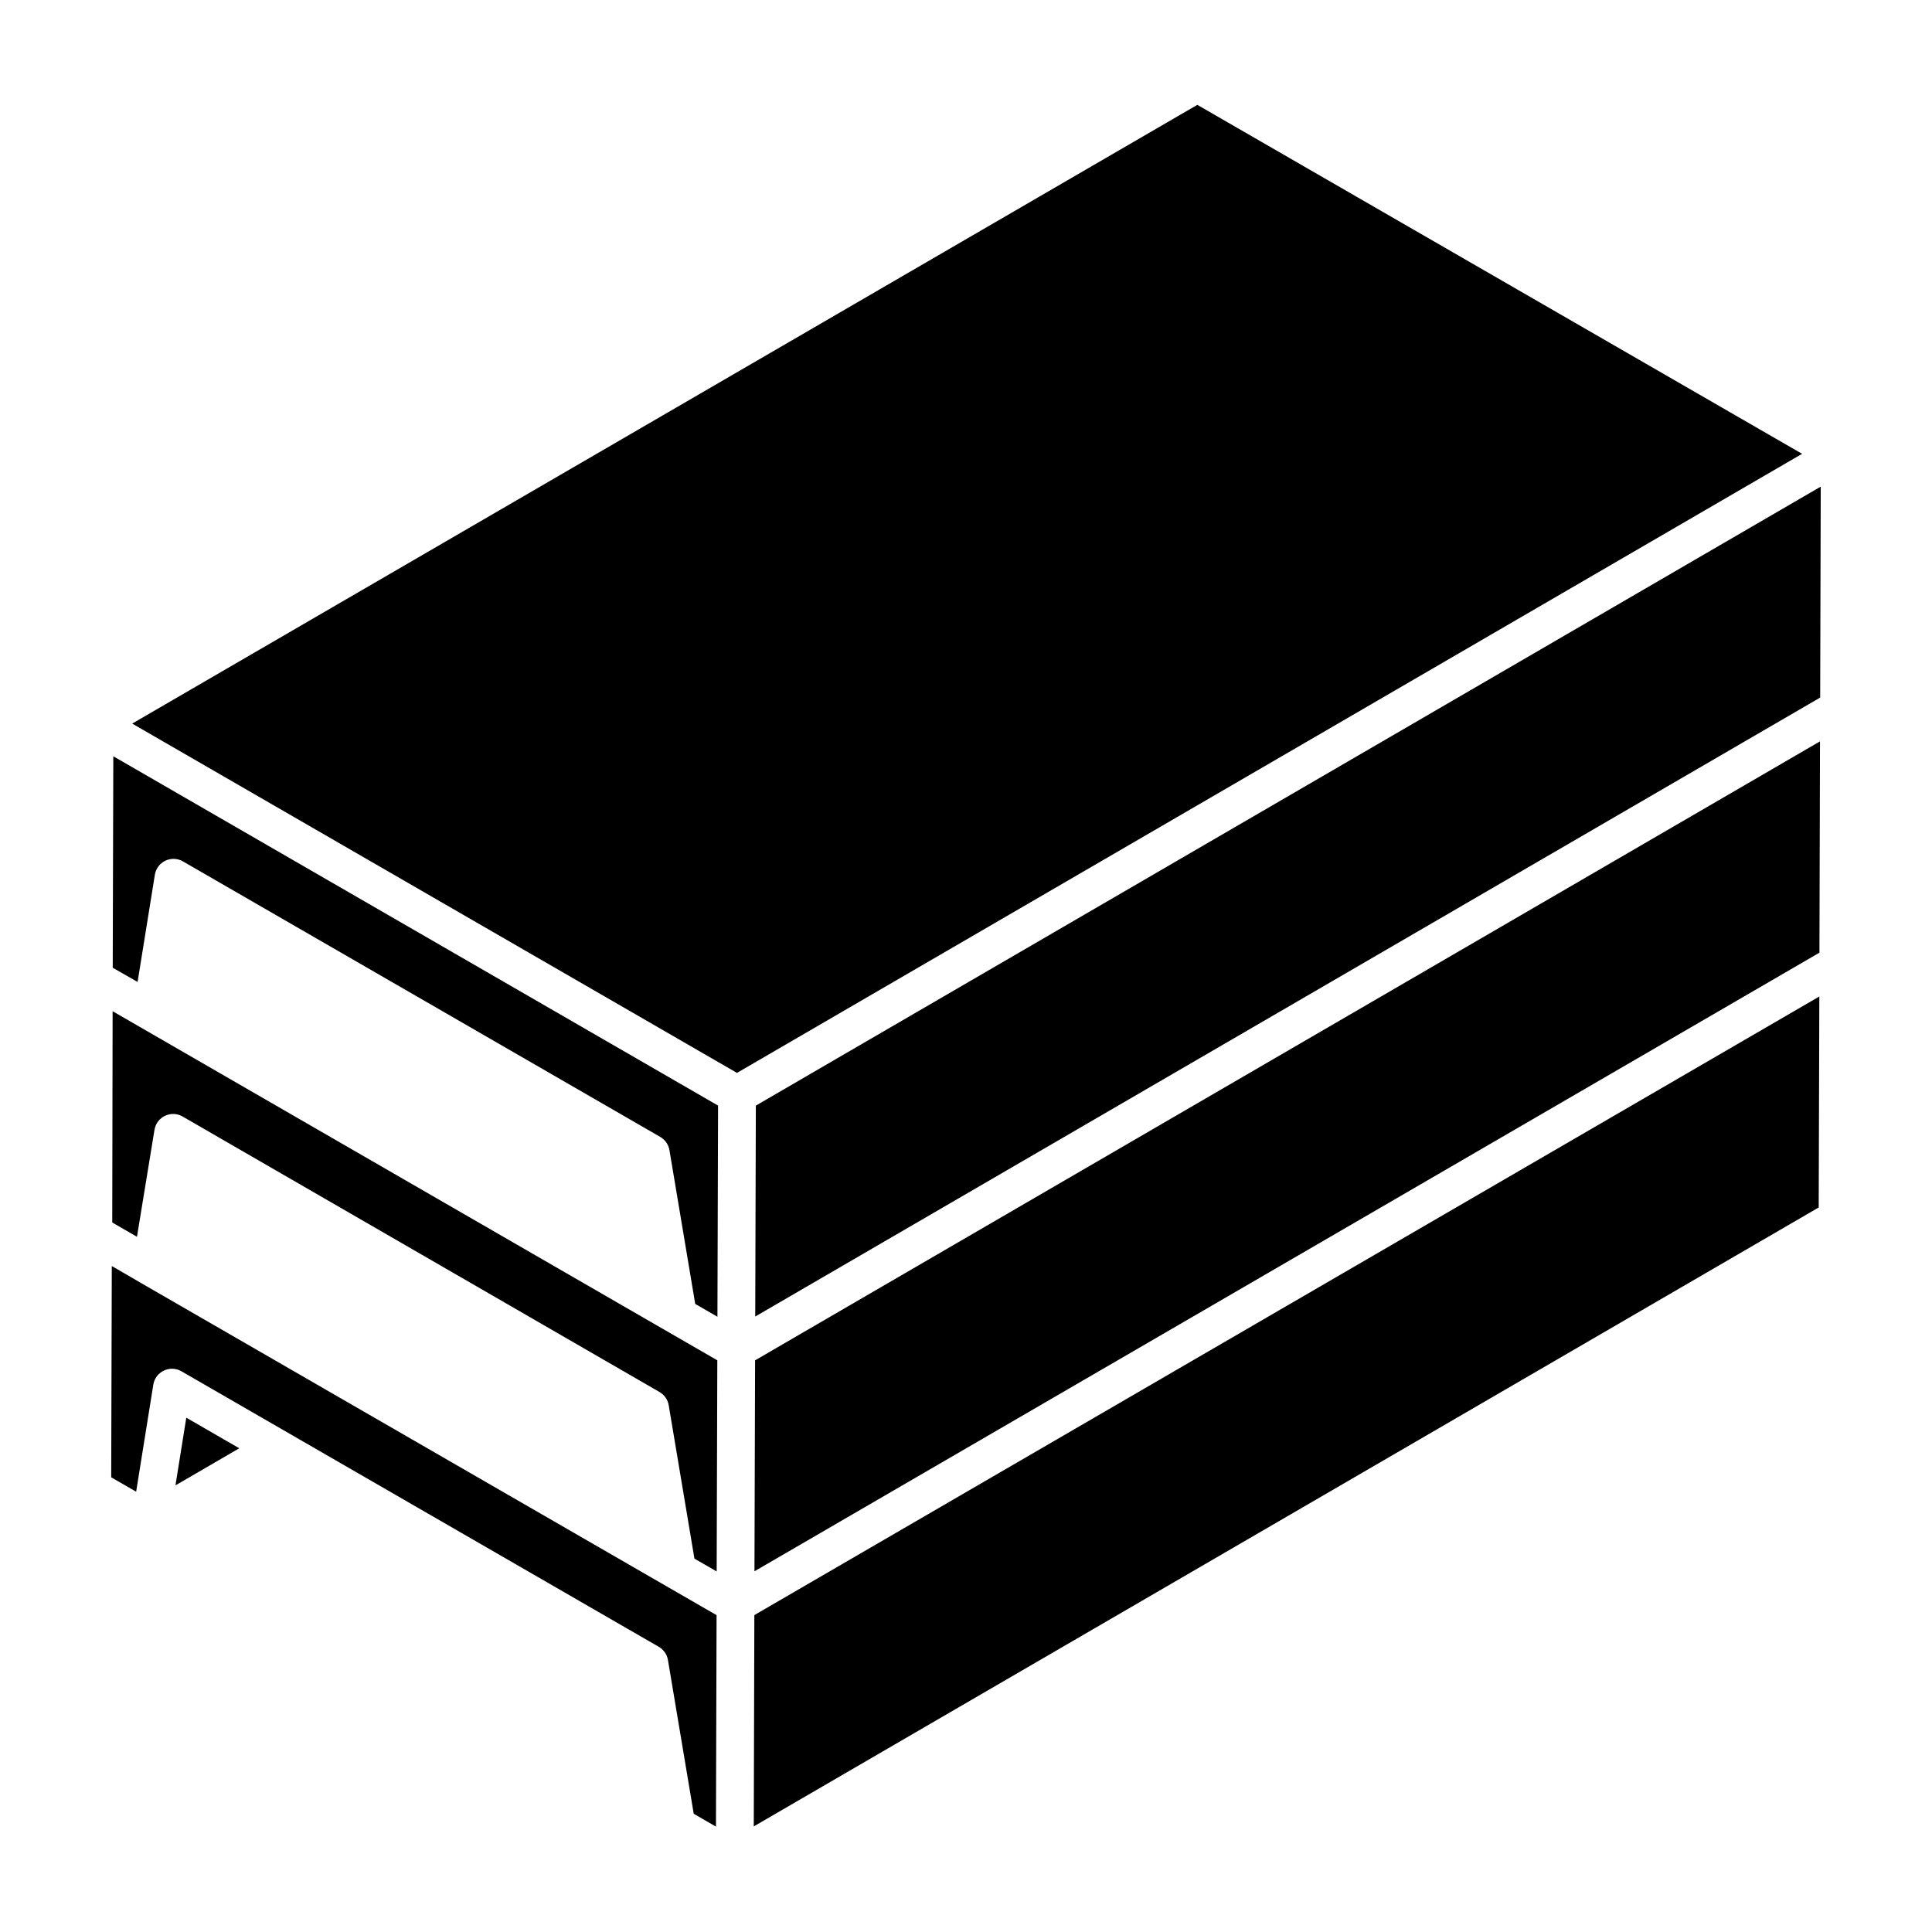
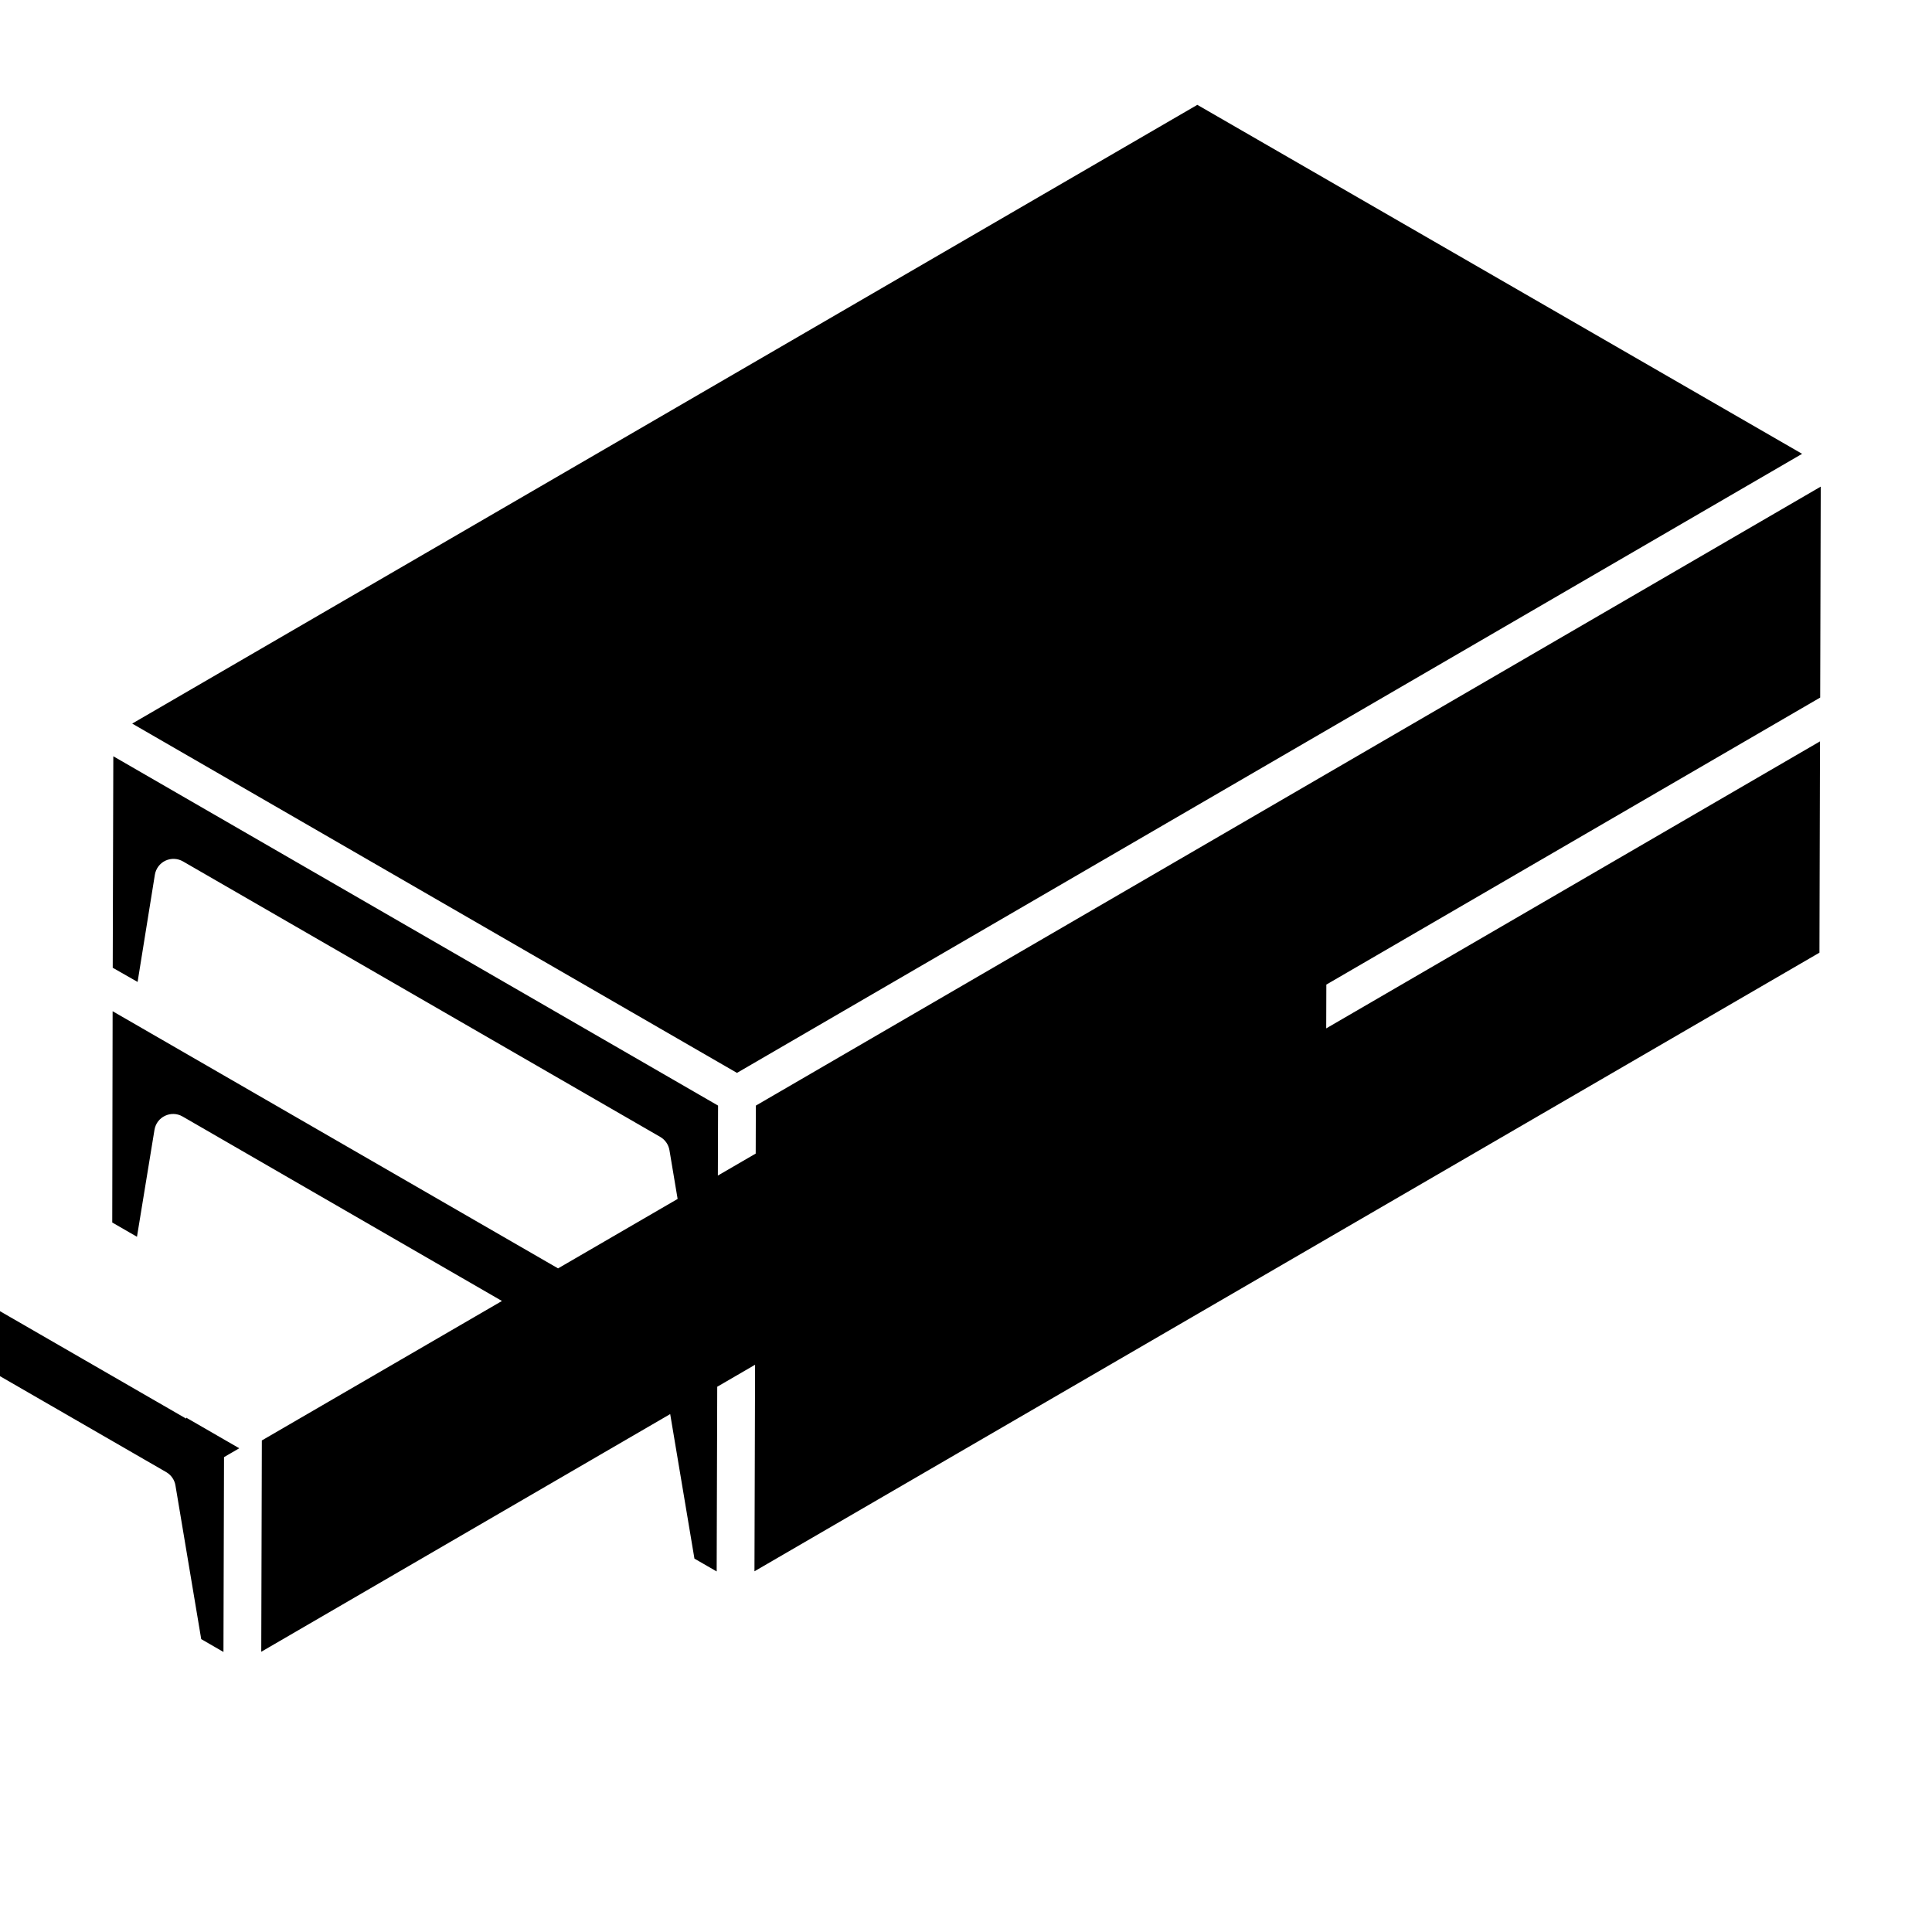
<svg xmlns="http://www.w3.org/2000/svg" fill="#000000" width="800px" height="800px" version="1.1" viewBox="144 144 512 512">
-   <path d="m184.94 443.41-4.641 28.348-6.551-3.781 0.098-55.992c74.867 43.223 86.77 50.09 160.25 92.512-0.004 1-0.18 59.527-0.168 55.953l-3.691-2.129-2.203-1.273-6.816-40.637c-0.246-1.477-1.145-2.762-2.434-3.512l-126.4-73.016c-3.039-1.75-6.883 0.09-7.441 3.527zm441.23-46.941-282.23 163.94c0.004-1.16 0.176-58.707 0.168-55.906l282.21-164.03zm0.195-67.605-282.22 164.03 0.16-55.895 282.21-164.04zm-292.07 108.13-0.168 55.957-5.887-3.402-6.828-40.734c-0.246-1.473-1.133-2.758-2.426-3.512l-126.5-73.023c-1.43-0.82-3.168-0.891-4.656-0.188-1.477 0.703-2.523 2.094-2.789 3.715l-4.578 28.418-6.59-3.762 0.156-56.043c169.3 97.789 156.41 90.344 160.27 92.574zm127.01-265.21 160.27 92.484-282.27 164.06c-54.539-31.504-96.504-55.738-160.27-92.57zm-270.81 365.86 2.875-17.941 14.035 8.102zm130.52 46.285c-0.246-1.477-1.145-2.762-2.434-3.512-36.461-21.043 63.289 36.531-126.51-73.02-3.004-1.73-6.879 0.066-7.441 3.551l-4.551 28.367-6.609-3.816 0.156-55.984 1.594 0.918 6.34 3.688c1.105 0.637 153.41 88.527 152.34 87.91-0.004 1-0.172 59.609-0.16 56.039l-5.894-3.402zm304.96-119.94-282.22 164.03c0.004-0.977 0.164-57.992 0.156-56l282.23-163.94z" />
+   <path d="m184.94 443.41-4.641 28.348-6.551-3.781 0.098-55.992c74.867 43.223 86.77 50.09 160.25 92.512-0.004 1-0.18 59.527-0.168 55.953l-3.691-2.129-2.203-1.273-6.816-40.637c-0.246-1.477-1.145-2.762-2.434-3.512l-126.4-73.016c-3.039-1.75-6.883 0.09-7.441 3.527zm441.23-46.941-282.23 163.94c0.004-1.16 0.176-58.707 0.168-55.906l282.21-164.03zm0.195-67.605-282.22 164.03 0.16-55.895 282.21-164.04zm-292.07 108.13-0.168 55.957-5.887-3.402-6.828-40.734c-0.246-1.473-1.133-2.758-2.426-3.512l-126.5-73.023c-1.43-0.82-3.168-0.891-4.656-0.188-1.477 0.703-2.523 2.094-2.789 3.715l-4.578 28.418-6.59-3.762 0.156-56.043c169.3 97.789 156.41 90.344 160.27 92.574zm127.01-265.21 160.27 92.484-282.27 164.06c-54.539-31.504-96.504-55.738-160.27-92.57zm-270.81 365.86 2.875-17.941 14.035 8.102zc-0.246-1.477-1.145-2.762-2.434-3.512-36.461-21.043 63.289 36.531-126.51-73.02-3.004-1.73-6.879 0.066-7.441 3.551l-4.551 28.367-6.609-3.816 0.156-55.984 1.594 0.918 6.34 3.688c1.105 0.637 153.41 88.527 152.34 87.91-0.004 1-0.172 59.609-0.16 56.039l-5.894-3.402zm304.96-119.94-282.22 164.03c0.004-0.977 0.164-57.992 0.156-56l282.23-163.94z" />
</svg>